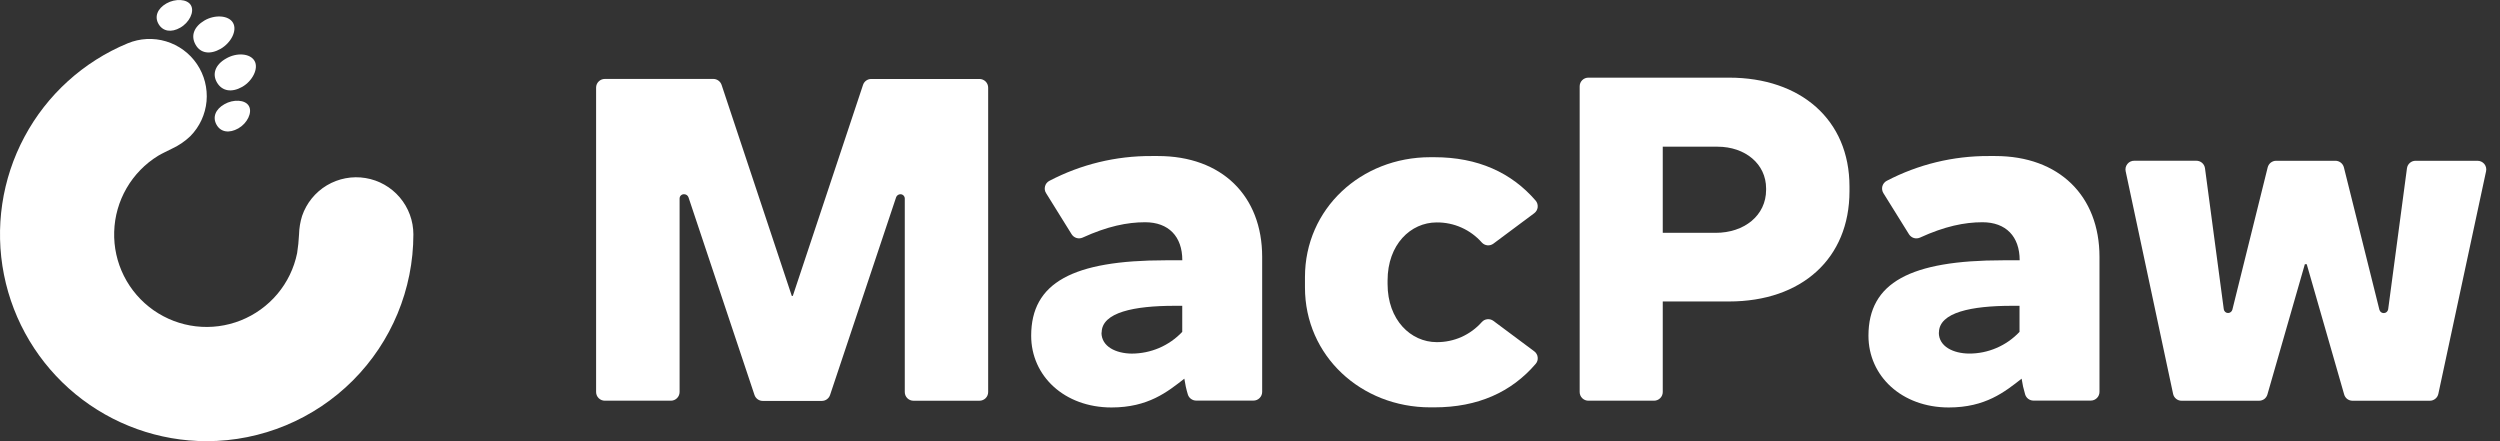
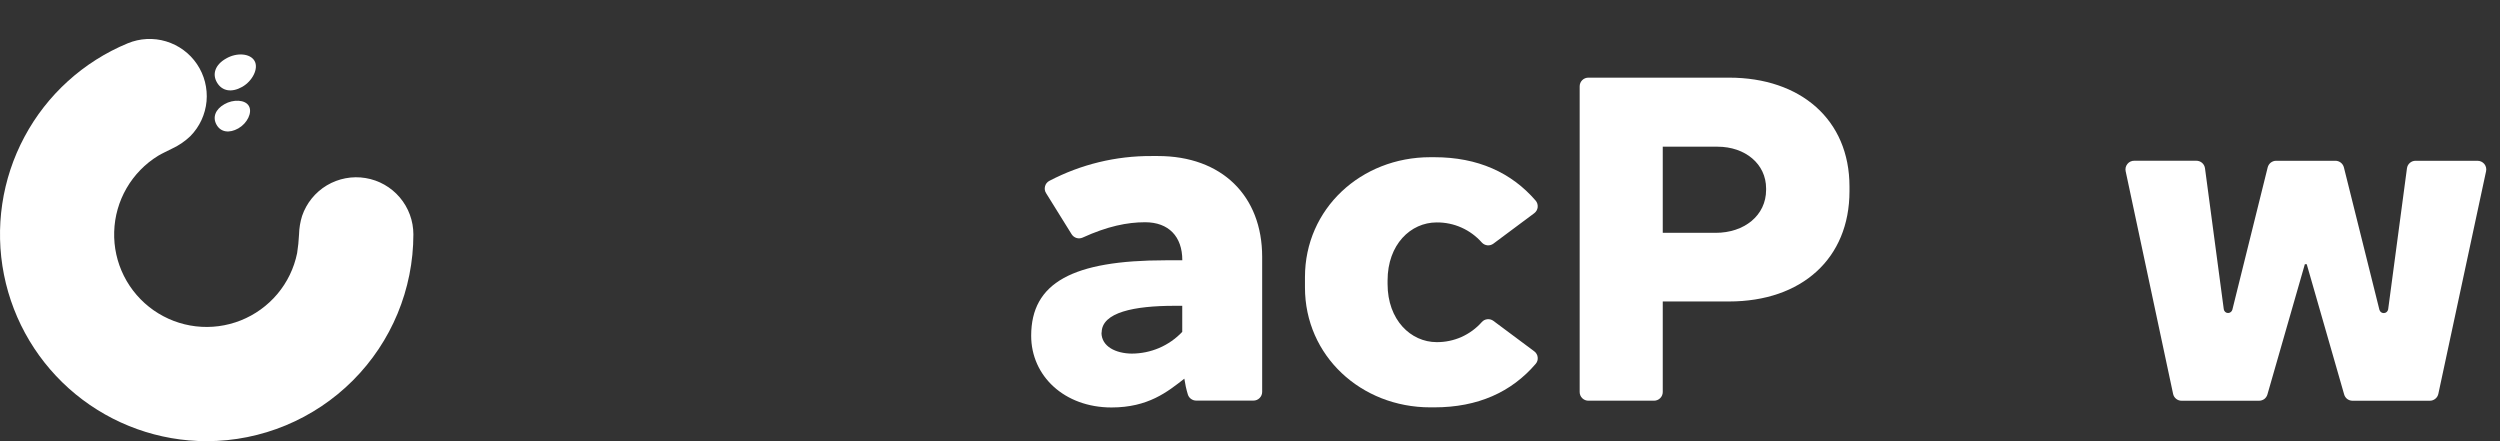
<svg xmlns="http://www.w3.org/2000/svg" width="68" height="12" viewBox="0 0 68 12" fill="none">
  <rect x="0" y="0" width="68" height="12" fill="#333333" stroke="none" />
  <path d="M5.624 12C4.323 12 3.062 11.548 2.056 10.723C1.05 9.897 0.362 8.748 0.108 7.472C-0.146 6.195 0.051 4.87 0.665 3.723C1.278 2.575 2.271 1.676 3.474 1.178C3.805 1.041 4.173 1.022 4.516 1.125C4.859 1.228 5.157 1.446 5.357 1.743C5.558 2.04 5.65 2.398 5.618 2.755C5.585 3.112 5.43 3.446 5.179 3.702C5.029 3.846 4.855 3.964 4.665 4.05C4.547 4.111 4.417 4.168 4.303 4.236C3.947 4.454 3.652 4.758 3.443 5.118C3.234 5.479 3.118 5.886 3.106 6.303C3.093 6.72 3.184 7.133 3.371 7.506C3.558 7.878 3.835 8.199 4.176 8.438C4.518 8.677 4.913 8.828 5.327 8.876C5.741 8.925 6.161 8.869 6.549 8.715C6.936 8.561 7.279 8.313 7.547 7.994C7.815 7.674 7.999 7.293 8.082 6.884C8.108 6.716 8.126 6.546 8.134 6.376C8.138 6.206 8.166 6.036 8.217 5.873C8.336 5.525 8.575 5.23 8.891 5.041C9.208 4.853 9.581 4.782 9.944 4.843C10.307 4.903 10.637 5.09 10.875 5.371C11.113 5.652 11.244 6.008 11.244 6.376C11.243 7.867 10.651 9.296 9.597 10.35C8.543 11.404 7.115 11.998 5.624 12Z" fill="white" />
-   <path d="M23.697 2.148C23.647 2.148 23.599 2.164 23.559 2.193C23.519 2.222 23.489 2.263 23.474 2.31L21.564 8.05H21.537L19.627 2.308C19.611 2.262 19.581 2.221 19.541 2.192C19.501 2.163 19.453 2.147 19.404 2.147H16.451C16.388 2.147 16.328 2.172 16.284 2.216C16.239 2.26 16.214 2.32 16.214 2.383V10.663C16.214 10.725 16.239 10.786 16.284 10.83C16.328 10.874 16.388 10.899 16.451 10.899H18.248C18.311 10.899 18.371 10.874 18.415 10.83C18.459 10.786 18.485 10.725 18.485 10.663V5.401C18.485 5.385 18.488 5.369 18.494 5.354C18.5 5.339 18.509 5.326 18.521 5.315C18.533 5.304 18.547 5.295 18.561 5.29C18.576 5.284 18.593 5.282 18.608 5.283C18.634 5.283 18.66 5.291 18.681 5.306C18.702 5.321 18.718 5.342 18.727 5.367L20.522 10.743C20.538 10.79 20.568 10.831 20.608 10.86C20.648 10.889 20.697 10.905 20.746 10.905H22.354C22.404 10.905 22.452 10.889 22.492 10.86C22.532 10.831 22.563 10.79 22.578 10.743L24.374 5.367C24.382 5.342 24.398 5.321 24.42 5.306C24.441 5.291 24.466 5.283 24.492 5.283C24.523 5.283 24.553 5.295 24.575 5.317C24.597 5.339 24.61 5.37 24.61 5.401V10.664C24.61 10.727 24.635 10.787 24.679 10.831C24.723 10.875 24.784 10.9 24.846 10.9H26.641C26.704 10.9 26.764 10.875 26.809 10.831C26.853 10.787 26.878 10.727 26.878 10.664V2.384C26.878 2.321 26.853 2.261 26.809 2.217C26.764 2.173 26.704 2.148 26.641 2.148H23.697Z" fill="white" />
  <path d="M37.742 7.725C37.742 8.704 38.374 9.306 39.078 9.306C39.31 9.308 39.54 9.26 39.752 9.166C39.963 9.071 40.152 8.933 40.306 8.759C40.345 8.715 40.399 8.688 40.457 8.683C40.516 8.677 40.574 8.693 40.621 8.728L41.731 9.555C41.757 9.574 41.779 9.598 41.795 9.627C41.812 9.655 41.822 9.686 41.825 9.718C41.829 9.75 41.826 9.783 41.817 9.814C41.807 9.845 41.791 9.874 41.77 9.898C41.112 10.665 40.198 11.08 39.014 11.08H38.902C37.02 11.08 35.495 9.677 35.495 7.82V7.536C35.495 5.678 37.02 4.276 38.902 4.276H39.014C40.196 4.276 41.112 4.694 41.77 5.457C41.791 5.482 41.807 5.511 41.816 5.541C41.825 5.572 41.828 5.605 41.825 5.637C41.821 5.669 41.811 5.7 41.795 5.728C41.779 5.756 41.757 5.78 41.731 5.8L40.621 6.627C40.574 6.662 40.516 6.678 40.458 6.673C40.399 6.667 40.345 6.64 40.306 6.597C40.152 6.423 39.963 6.284 39.752 6.19C39.54 6.095 39.31 6.048 39.078 6.05C38.37 6.05 37.742 6.65 37.742 7.629V7.725Z" fill="white" />
  <path d="M42.967 2.348C42.967 2.285 42.992 2.225 43.036 2.181C43.081 2.136 43.141 2.112 43.203 2.112H47.03C48.976 2.112 50.306 3.254 50.306 5.074V5.2C50.306 7.032 49.006 8.2 47.03 8.2H45.227V10.663C45.227 10.726 45.202 10.786 45.157 10.83C45.113 10.874 45.053 10.899 44.99 10.899H43.203C43.141 10.899 43.081 10.874 43.036 10.83C42.992 10.786 42.967 10.726 42.967 10.663V2.348ZM46.665 6.333C47.444 6.333 48.038 5.861 48.038 5.165V5.125C48.038 4.46 47.47 3.99 46.716 3.99H45.227V6.333H46.665Z" fill="white" />
  <path d="M28.048 9.132C28.048 10.23 28.955 11.083 30.233 11.083C31.23 11.083 31.754 10.659 32.214 10.3C32.235 10.444 32.266 10.586 32.308 10.725C32.322 10.774 32.352 10.818 32.393 10.848C32.434 10.879 32.484 10.896 32.535 10.896H34.095C34.158 10.896 34.218 10.871 34.262 10.826C34.306 10.782 34.331 10.722 34.331 10.659V6.988C34.331 5.325 33.232 4.244 31.497 4.244H31.322C30.354 4.239 29.4 4.47 28.543 4.919C28.514 4.934 28.488 4.955 28.468 4.98C28.448 5.006 28.433 5.035 28.425 5.066C28.416 5.098 28.415 5.131 28.419 5.163C28.424 5.195 28.435 5.226 28.453 5.253L29.149 6.373C29.18 6.421 29.227 6.457 29.281 6.473C29.336 6.49 29.394 6.486 29.446 6.463C30.123 6.154 30.66 6.045 31.147 6.045C31.785 6.045 32.159 6.43 32.159 7.08H31.709C29.181 7.08 28.048 7.688 28.048 9.132ZM29.965 9.047C29.965 8.494 30.856 8.318 31.944 8.318H32.157V9.027C31.98 9.214 31.766 9.363 31.529 9.465C31.292 9.566 31.037 9.618 30.779 9.618C30.358 9.613 29.96 9.43 29.96 9.047H29.965Z" fill="white" />
-   <path d="M50.822 9.132C50.822 10.23 51.729 11.083 53.007 11.083C54.004 11.083 54.529 10.659 54.988 10.3C55.009 10.444 55.041 10.586 55.083 10.725C55.097 10.774 55.127 10.818 55.167 10.848C55.208 10.879 55.258 10.896 55.309 10.896H56.87C56.932 10.896 56.992 10.871 57.037 10.826C57.081 10.782 57.106 10.722 57.106 10.659V6.988C57.106 5.325 56.006 4.244 54.271 4.244H54.094C53.127 4.24 52.175 4.471 51.318 4.919C51.289 4.934 51.264 4.955 51.244 4.98C51.224 5.006 51.209 5.035 51.2 5.066C51.192 5.098 51.19 5.131 51.195 5.163C51.2 5.195 51.211 5.226 51.228 5.253L51.925 6.373C51.956 6.421 52.002 6.457 52.057 6.474C52.112 6.49 52.171 6.486 52.223 6.463C52.898 6.154 53.436 6.045 53.923 6.045C54.56 6.045 54.935 6.43 54.935 7.08H54.485C51.961 7.08 50.822 7.687 50.822 9.132ZM52.739 9.047C52.739 8.494 53.632 8.318 54.719 8.318H54.931V9.027C54.754 9.214 54.541 9.364 54.304 9.465C54.067 9.567 53.812 9.619 53.554 9.617C53.137 9.613 52.736 9.43 52.736 9.047H52.739Z" fill="white" />
  <path d="M60.72 8.425L61.681 4.553C61.694 4.502 61.724 4.456 61.764 4.424C61.807 4.391 61.858 4.373 61.911 4.373H63.525C63.577 4.373 63.628 4.391 63.67 4.424C63.711 4.456 63.741 4.502 63.754 4.553L64.72 8.426C64.728 8.452 64.743 8.475 64.764 8.492C64.785 8.508 64.812 8.516 64.839 8.516C64.867 8.516 64.895 8.506 64.917 8.487C64.939 8.468 64.953 8.442 64.958 8.414L65.469 4.579C65.476 4.522 65.504 4.469 65.548 4.431C65.591 4.393 65.646 4.373 65.704 4.373H67.385C67.421 4.373 67.456 4.38 67.489 4.395C67.521 4.41 67.549 4.432 67.573 4.459C67.596 4.486 67.611 4.519 67.62 4.554C67.628 4.588 67.63 4.624 67.621 4.659L66.323 10.713C66.311 10.767 66.282 10.815 66.238 10.849C66.195 10.883 66.141 10.902 66.085 10.9H63.988C63.936 10.9 63.886 10.883 63.845 10.853C63.804 10.822 63.775 10.778 63.761 10.729L62.743 7.186H62.692L61.674 10.729C61.66 10.778 61.63 10.822 61.59 10.853C61.548 10.883 61.499 10.9 61.448 10.9H59.344C59.289 10.902 59.235 10.883 59.192 10.849C59.149 10.815 59.119 10.767 59.108 10.713L57.818 4.658C57.81 4.623 57.811 4.587 57.819 4.552C57.828 4.518 57.844 4.485 57.867 4.458C57.889 4.43 57.918 4.408 57.951 4.393C57.983 4.379 58.019 4.371 58.054 4.372H59.74C59.797 4.372 59.853 4.392 59.897 4.43C59.94 4.468 59.968 4.52 59.976 4.578L60.487 8.413C60.491 8.441 60.506 8.467 60.527 8.486C60.549 8.505 60.577 8.515 60.605 8.514C60.632 8.513 60.657 8.504 60.677 8.488C60.698 8.472 60.713 8.45 60.72 8.425Z" fill="white" />
  <path d="M6.146 1.594C5.861 1.755 5.762 2.009 5.903 2.246C6.043 2.484 6.307 2.521 6.586 2.364C6.866 2.207 7.042 1.861 6.923 1.656C6.804 1.45 6.437 1.422 6.146 1.594Z" fill="white" />
  <path d="M6.103 2.835C5.858 2.974 5.776 3.189 5.89 3.393C6.005 3.598 6.237 3.63 6.481 3.493C6.724 3.356 6.869 3.063 6.771 2.886C6.673 2.708 6.346 2.694 6.103 2.835Z" fill="white" />
-   <path d="M6 1.329C5.716 1.49 5.451 1.455 5.317 1.211C5.182 0.968 5.28 0.724 5.56 0.558C5.84 0.393 6.219 0.413 6.338 0.621C6.458 0.829 6.286 1.164 6 1.329Z" fill="white" />
-   <path d="M4.904 0.752C4.661 0.892 4.431 0.856 4.313 0.654C4.195 0.452 4.283 0.233 4.526 0.094C4.769 -0.045 5.095 -0.031 5.194 0.146C5.294 0.323 5.148 0.613 4.904 0.752Z" fill="white" />
</svg>